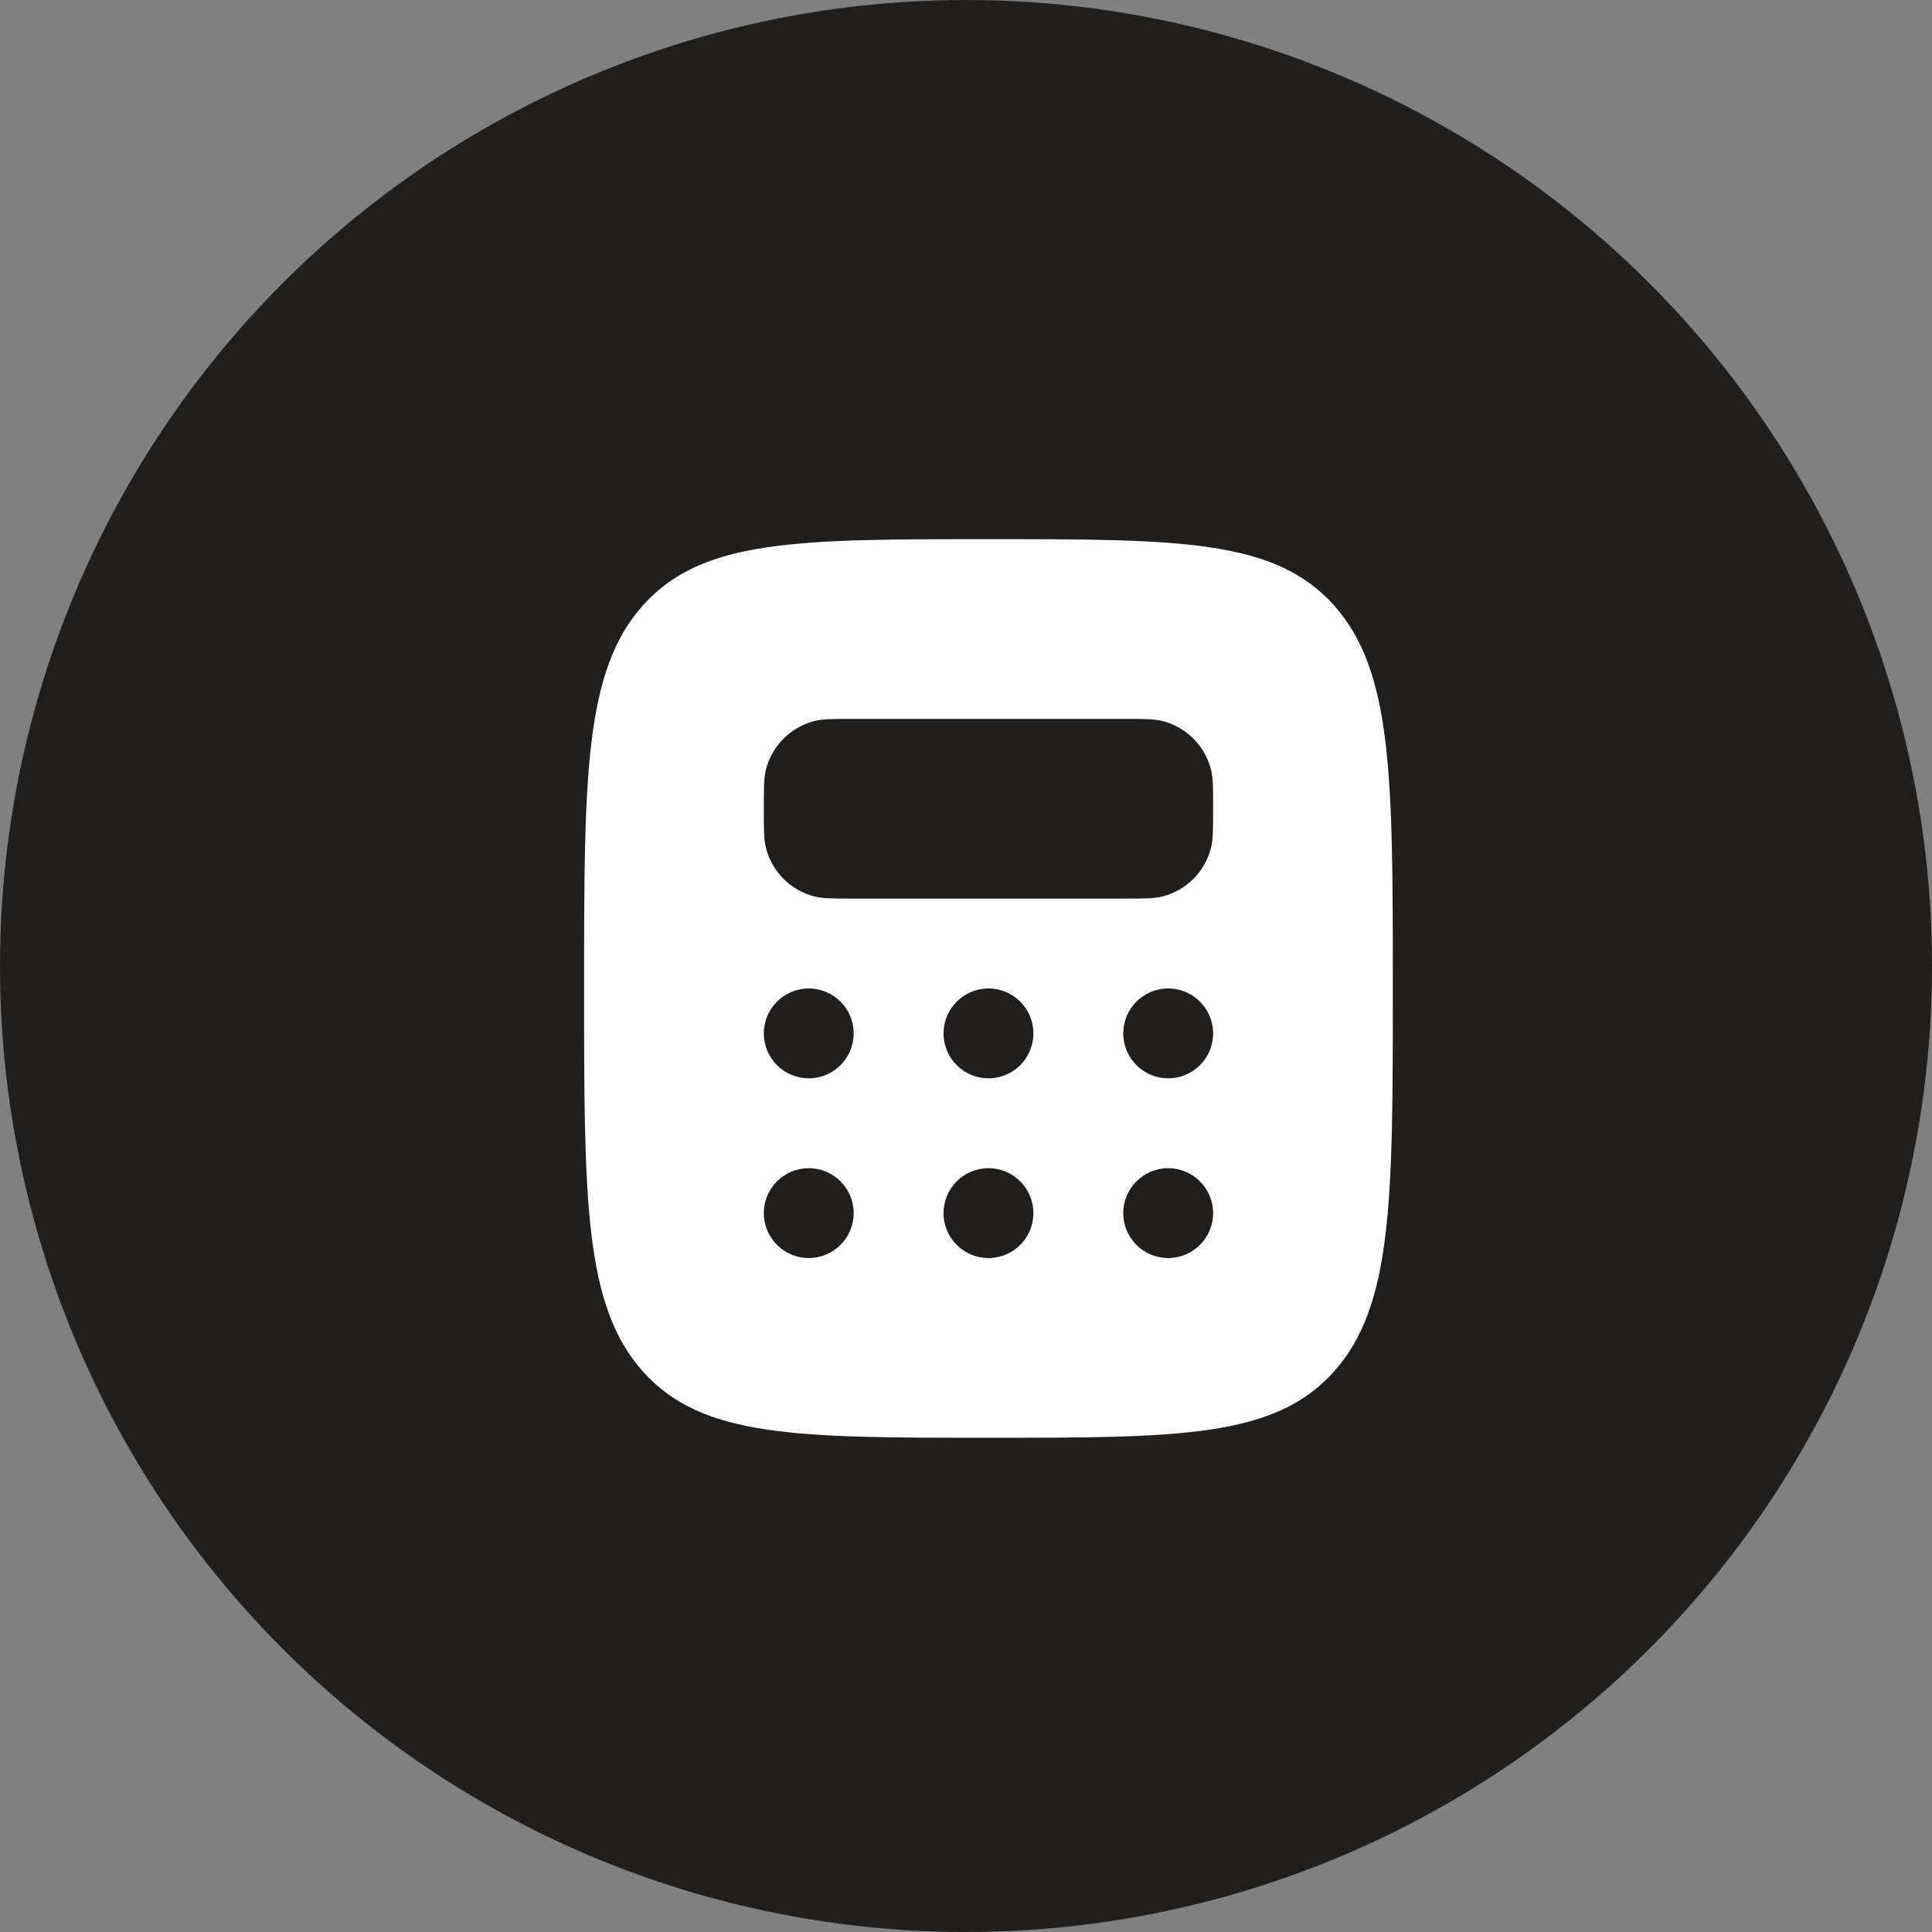
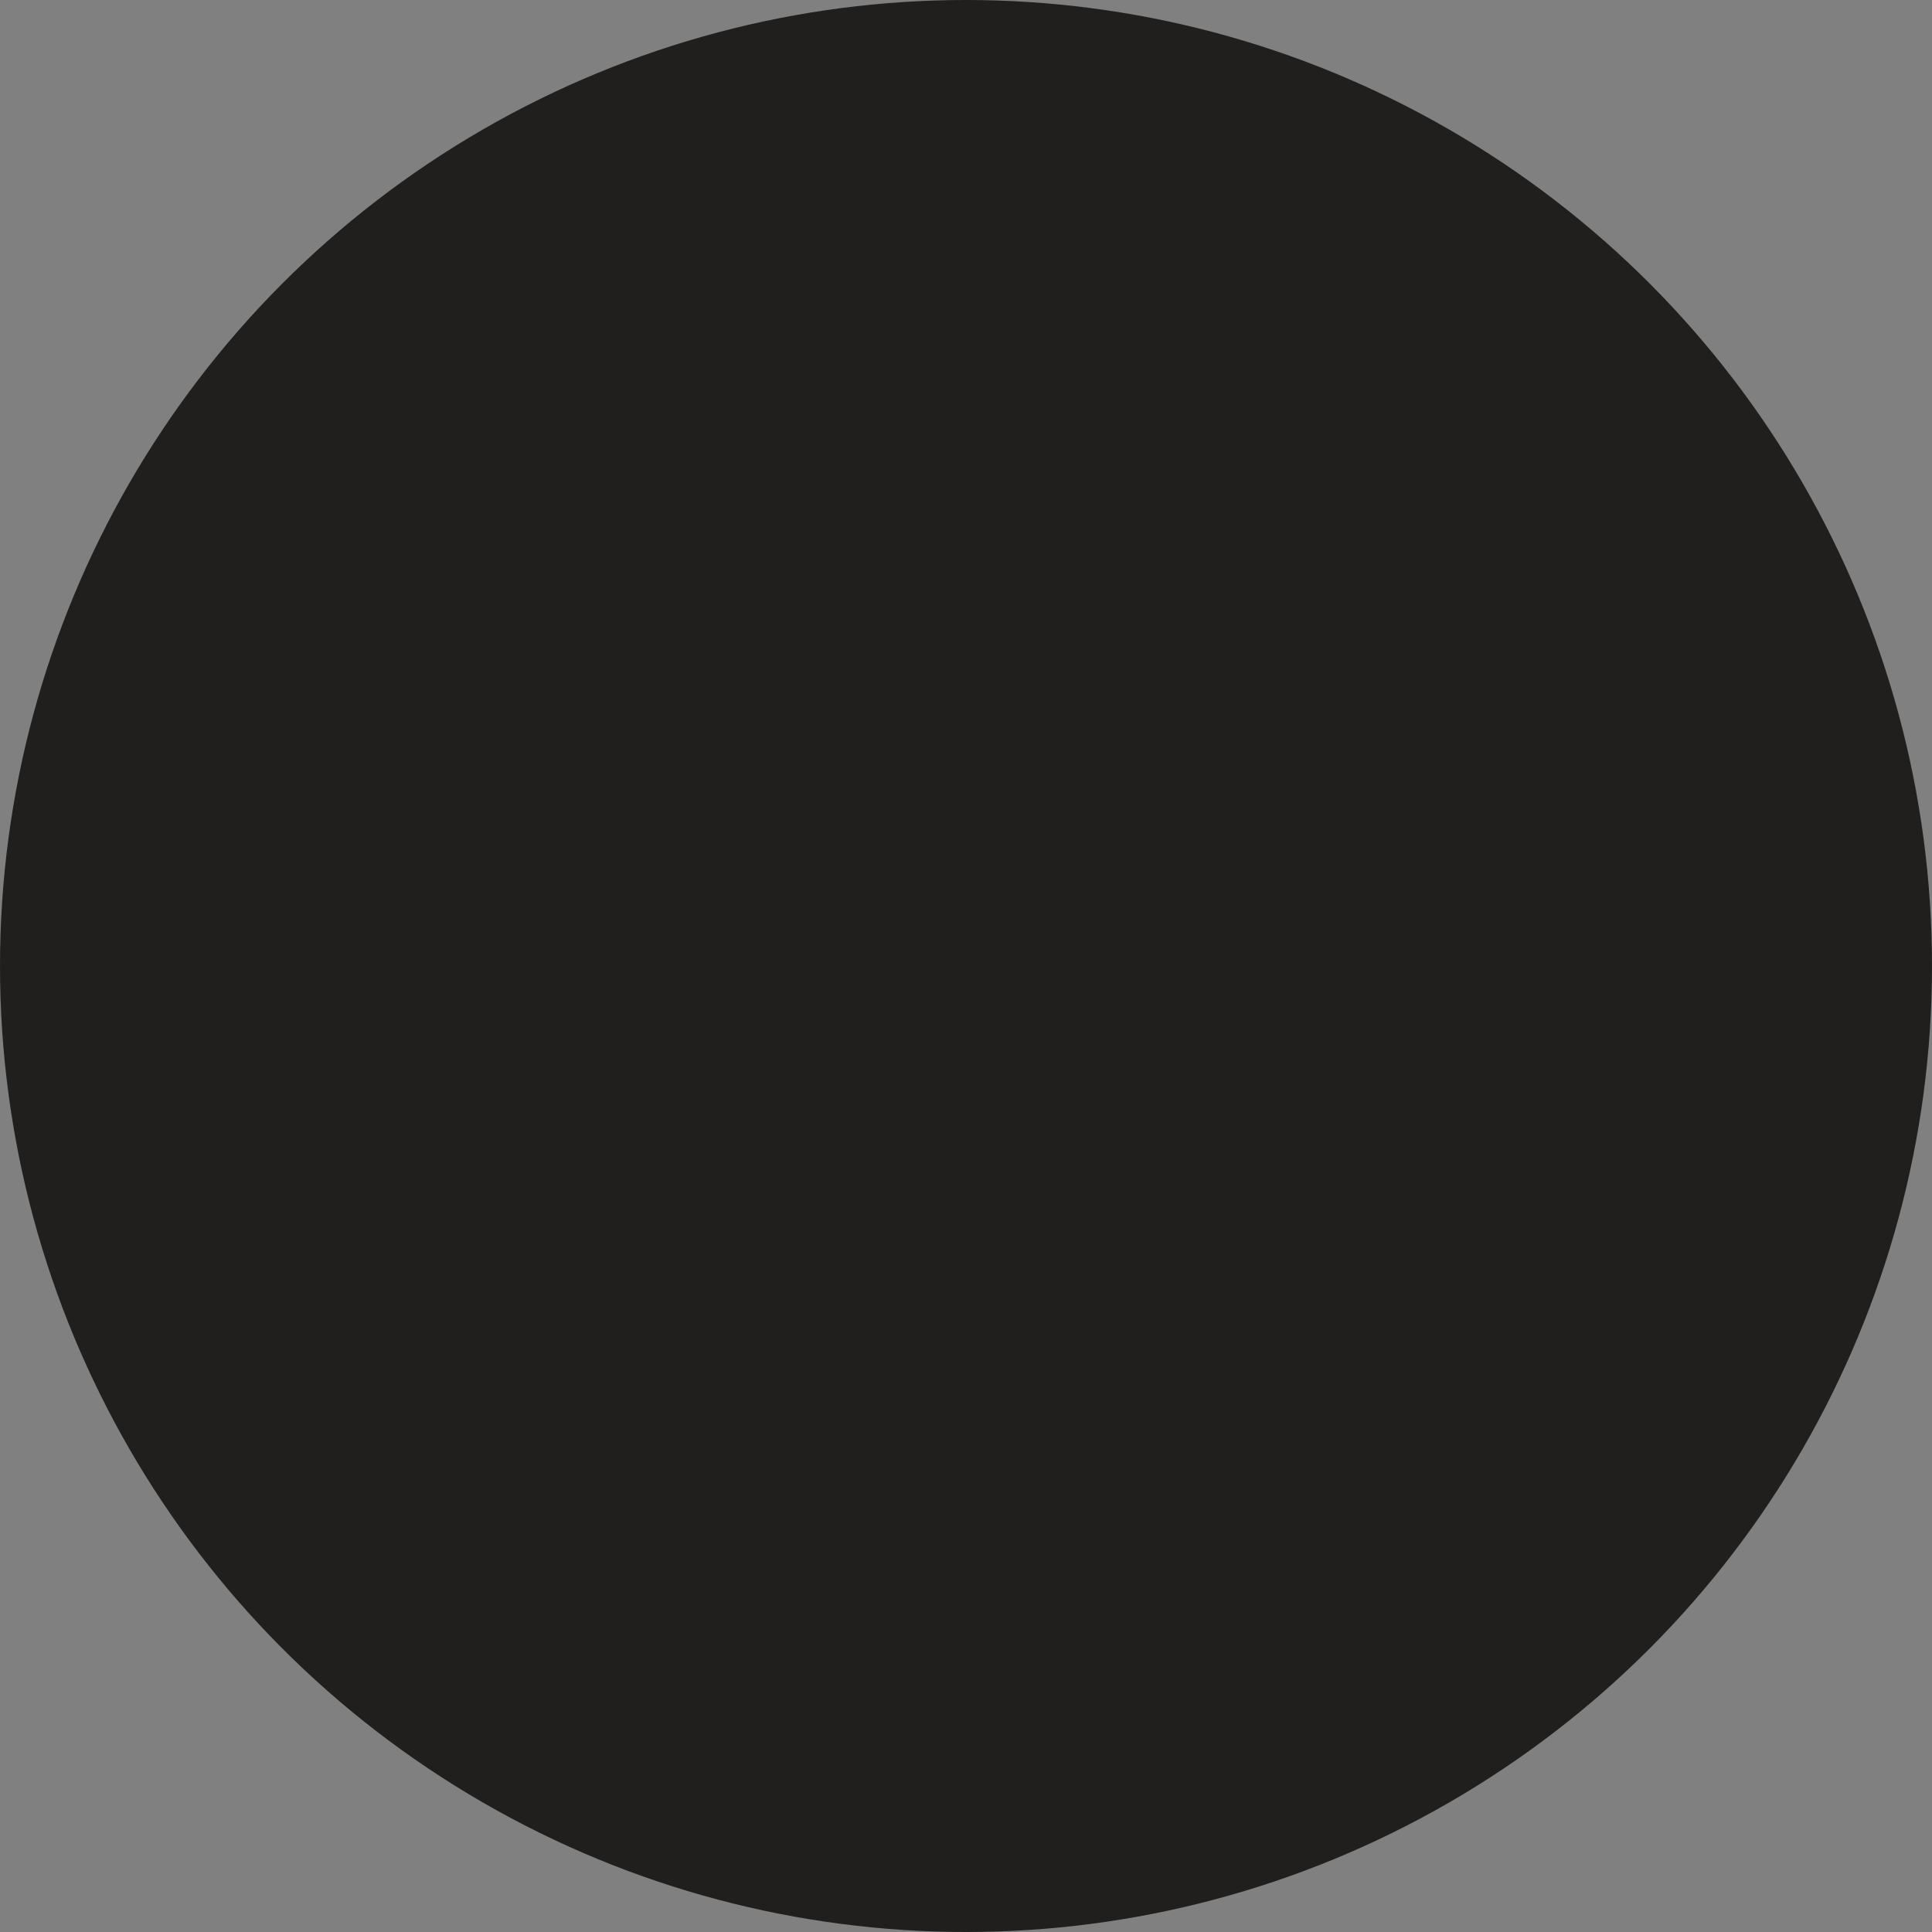
<svg xmlns="http://www.w3.org/2000/svg" width="43" height="43" viewBox="0 0 43 43" fill="none">
  <rect x="0" y="0" width="43" height="43" fill="#808080" stroke="none" />
  <circle cx="21.5" cy="21.5" r="21.5" fill="#211F1D" />
-   <path fill-rule="evenodd" clip-rule="evenodd" d="M22 32C17.757 32 15.636 32 14.318 30.535C13 29.071 13 26.714 13 22C13 17.286 13 14.929 14.318 13.464C15.636 12 17.757 12 22 12C26.243 12 28.364 12 29.682 13.464C31 14.929 31 17.286 31 22C31 26.714 31 29.071 29.682 30.535C28.364 32 26.243 32 22 32ZM25 16H19C18.535 16 18.302 16 18.112 16.051C17.594 16.19 17.19 16.594 17.051 17.112C17 17.302 17 17.535 17 18C17 18.465 17 18.698 17.051 18.888C17.19 19.406 17.594 19.81 18.112 19.949C18.302 20 18.535 20 19 20H25C25.465 20 25.698 20 25.888 19.949C26.406 19.81 26.81 19.406 26.949 18.888C27 18.698 27 18.465 27 18C27 17.535 27 17.302 26.949 17.112C26.81 16.594 26.406 16.19 25.888 16.051C25.698 16 25.465 16 25 16ZM19 23C19 23.552 18.552 24 18 24C17.448 24 17 23.552 17 23C17 22.448 17.448 22 18 22C18.552 22 19 22.448 19 23ZM22 24C22.552 24 23 23.552 23 23C23 22.448 22.552 22 22 22C21.448 22 21 22.448 21 23C21 23.552 21.448 24 22 24ZM27 23C27 23.552 26.552 24 26 24C25.448 24 25 23.552 25 23C25 22.448 25.448 22 26 22C26.552 22 27 22.448 27 23ZM26 28C26.552 28 27 27.552 27 27C27 26.448 26.552 26 26 26C25.448 26 25 26.448 25 27C25 27.552 25.448 28 26 28ZM23 27C23 27.552 22.552 28 22 28C21.448 28 21 27.552 21 27C21 26.448 21.448 26 22 26C22.552 26 23 26.448 23 27ZM18 28C18.552 28 19 27.552 19 27C19 26.448 18.552 26 18 26C17.448 26 17 26.448 17 27C17 27.552 17.448 28 18 28Z" fill="white" />
</svg>